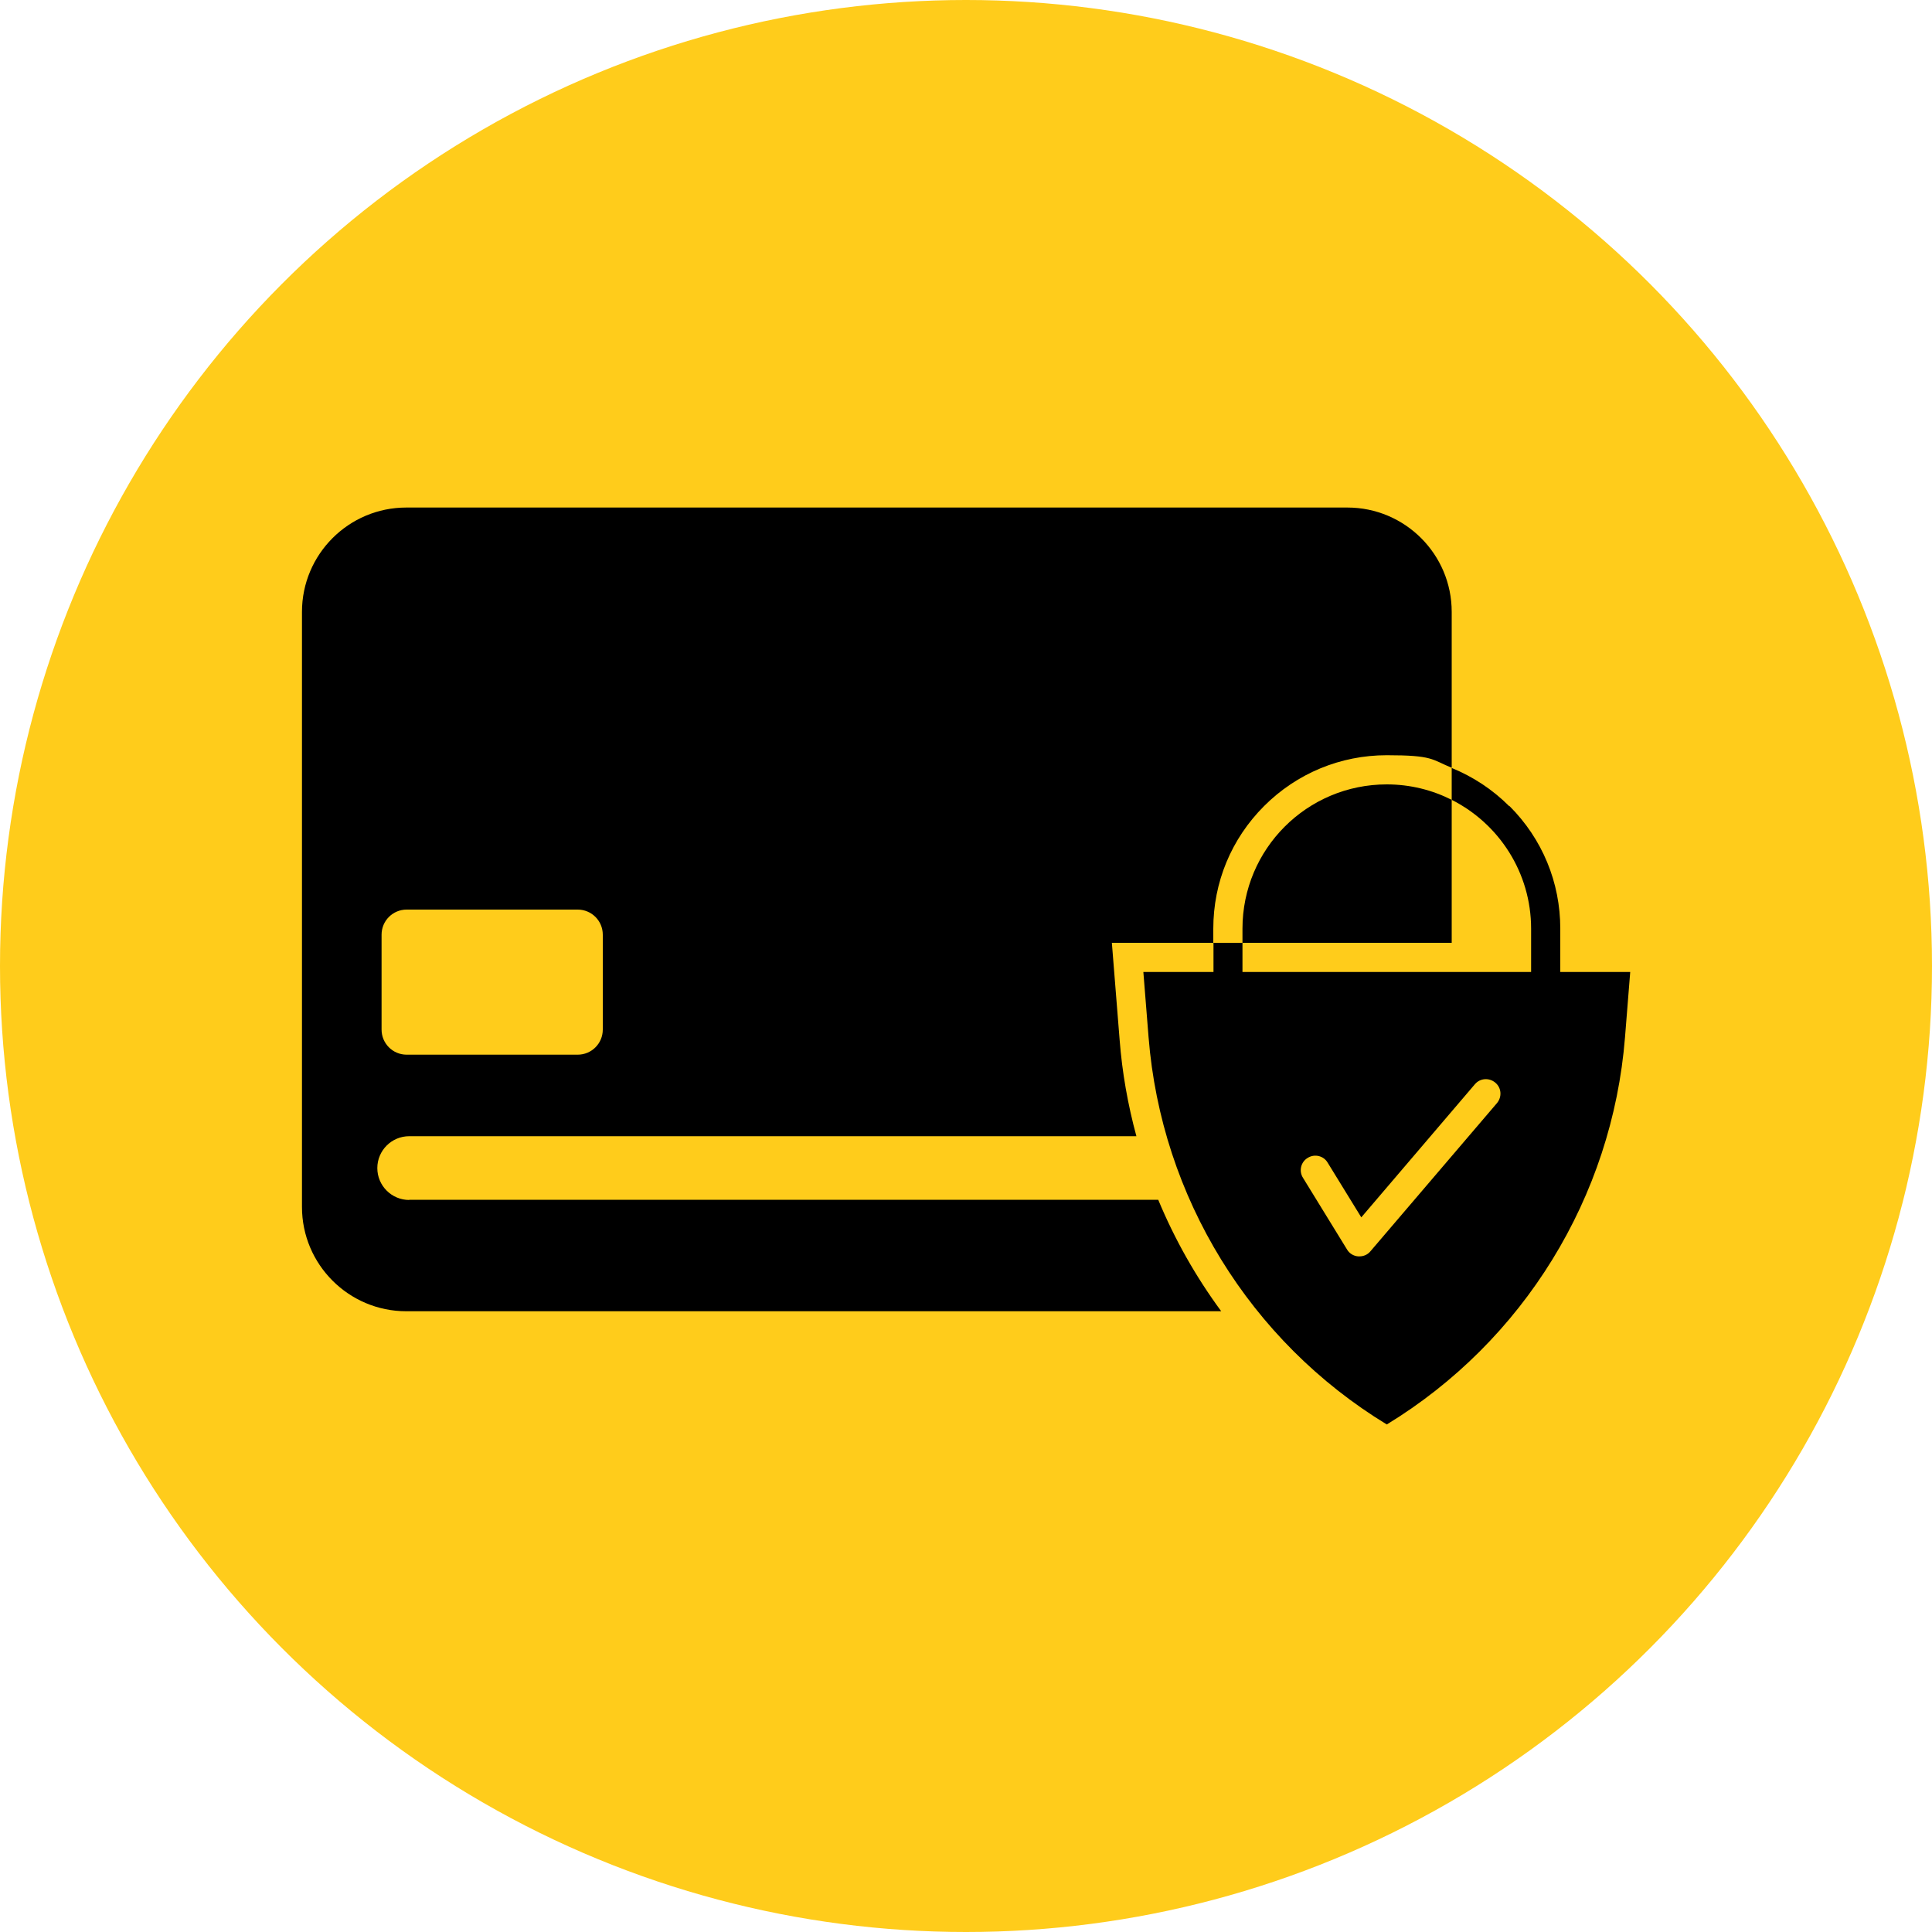
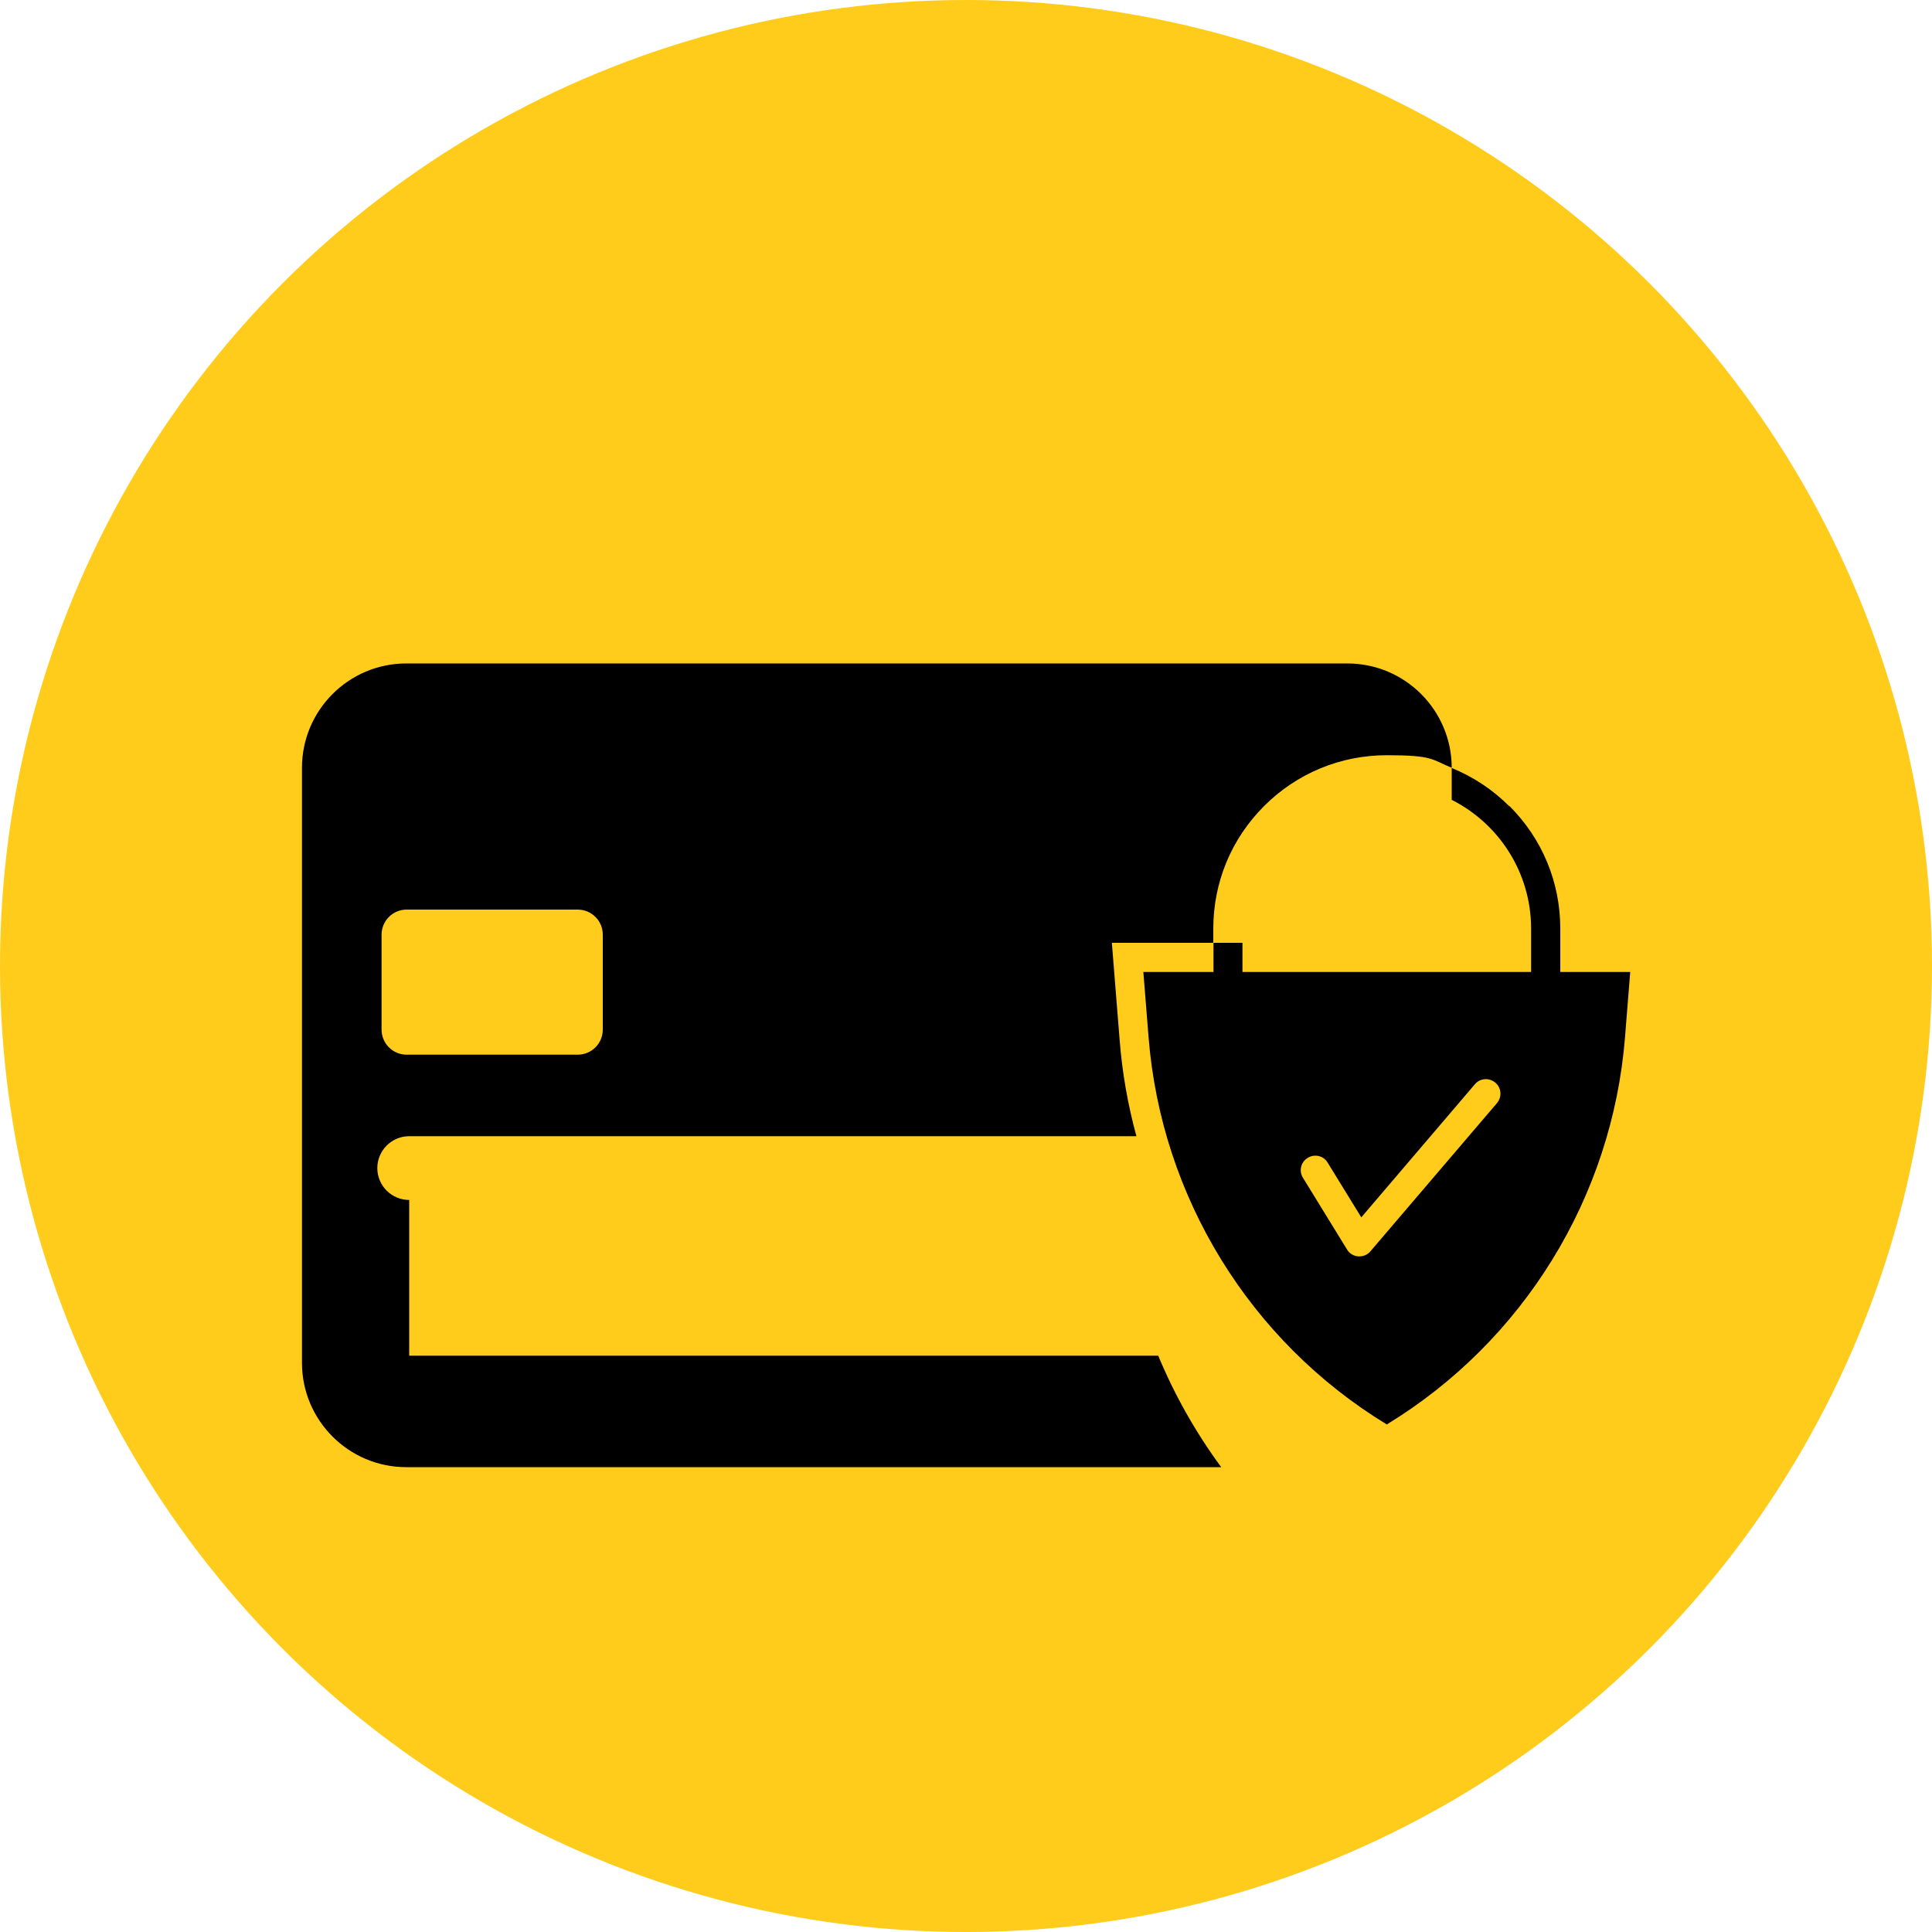
<svg xmlns="http://www.w3.org/2000/svg" viewBox="0 0 1000 1000" data-name="Capa 1" id="Capa_1">
  <defs>
    <style>
      .cls-1 {
        fill: #ffcc1b;
      }
    </style>
  </defs>
  <circle r="500" cy="500" cx="500" class="cls-1" />
  <g>
    <g>
-       <path d="M717.8,406c-41.3,0-74.7,33.4-74.7,74.7v7.3h108.3v-74c-10.1-5.1-21.5-8-33.6-8Z" />
-       <path d="M211.8,621.1c-9.1,0-16.5-7.4-16.5-16.5h0c0-9.1,7.4-16.5,16.5-16.5h376.4c-4.4-16.2-7.4-33-8.7-50.1l-4-50h52.5v-7.3c0-24,9.3-46.5,26.3-63.5,16.9-16.9,39.5-26.3,63.5-26.3s23.1,2.2,33.6,6.5v-80.7c0-29.8-24.2-54-54-54H210.3c-29.8,0-54,24.2-54,54v308c0,29.8,24.2,54,54,54h421.8c-13.1-17.8-24.1-37.2-32.6-57.7H211.8ZM197.5,483.8c0-7.2,5.8-13,13-13h88.5c7.2,0,13,5.8,13,13v49.1c0,7.2-5.8,13-13,13h-88.5c-7.2,0-13-5.8-13-13v-49.1Z" />
+       <path d="M211.8,621.1c-9.1,0-16.5-7.4-16.5-16.5h0c0-9.1,7.4-16.5,16.5-16.5h376.4c-4.4-16.2-7.4-33-8.7-50.1l-4-50h52.5v-7.3c0-24,9.3-46.5,26.3-63.5,16.9-16.9,39.5-26.3,63.5-26.3s23.1,2.2,33.6,6.5c0-29.8-24.2-54-54-54H210.3c-29.8,0-54,24.2-54,54v308c0,29.8,24.2,54,54,54h421.8c-13.1-17.8-24.1-37.2-32.6-57.7H211.8ZM197.5,483.8c0-7.2,5.8-13,13-13h88.5c7.2,0,13,5.8,13,13v49.1c0,7.2-5.8,13-13,13h-88.5c-7.2,0-13-5.8-13-13v-49.1Z" />
    </g>
    <path d="M781.2,417.3c-8.7-8.7-18.8-15.3-29.8-19.8v16.5c24.4,12.3,41.1,37.6,41.1,66.7v55.9l-149.4,28.8v-77.4h-15v63.6h179.5v-70.9c0-24-9.3-46.5-26.3-63.5Z" />
    <path d="M591.8,503.1l2.7,33.8c6.6,82.7,52.5,157.3,123.3,200.4,70.7-43.1,116.7-117.7,123.3-200.4l2.7-33.8h-251.9ZM774.8,571l-65.5,76.7c-1.4,1.7-3.5,2.6-5.7,2.6s-.4,0-.6,0c-2.4-.2-4.6-1.5-5.8-3.6l-22.8-37.1c-2.2-3.5-1.1-8.2,2.5-10.3,3.5-2.2,8.2-1.1,10.3,2.5l17.4,28.3,58.8-68.9c2.7-3.2,7.4-3.5,10.6-.8,3.2,2.7,3.5,7.4.8,10.6Z" />
  </g>
</svg>